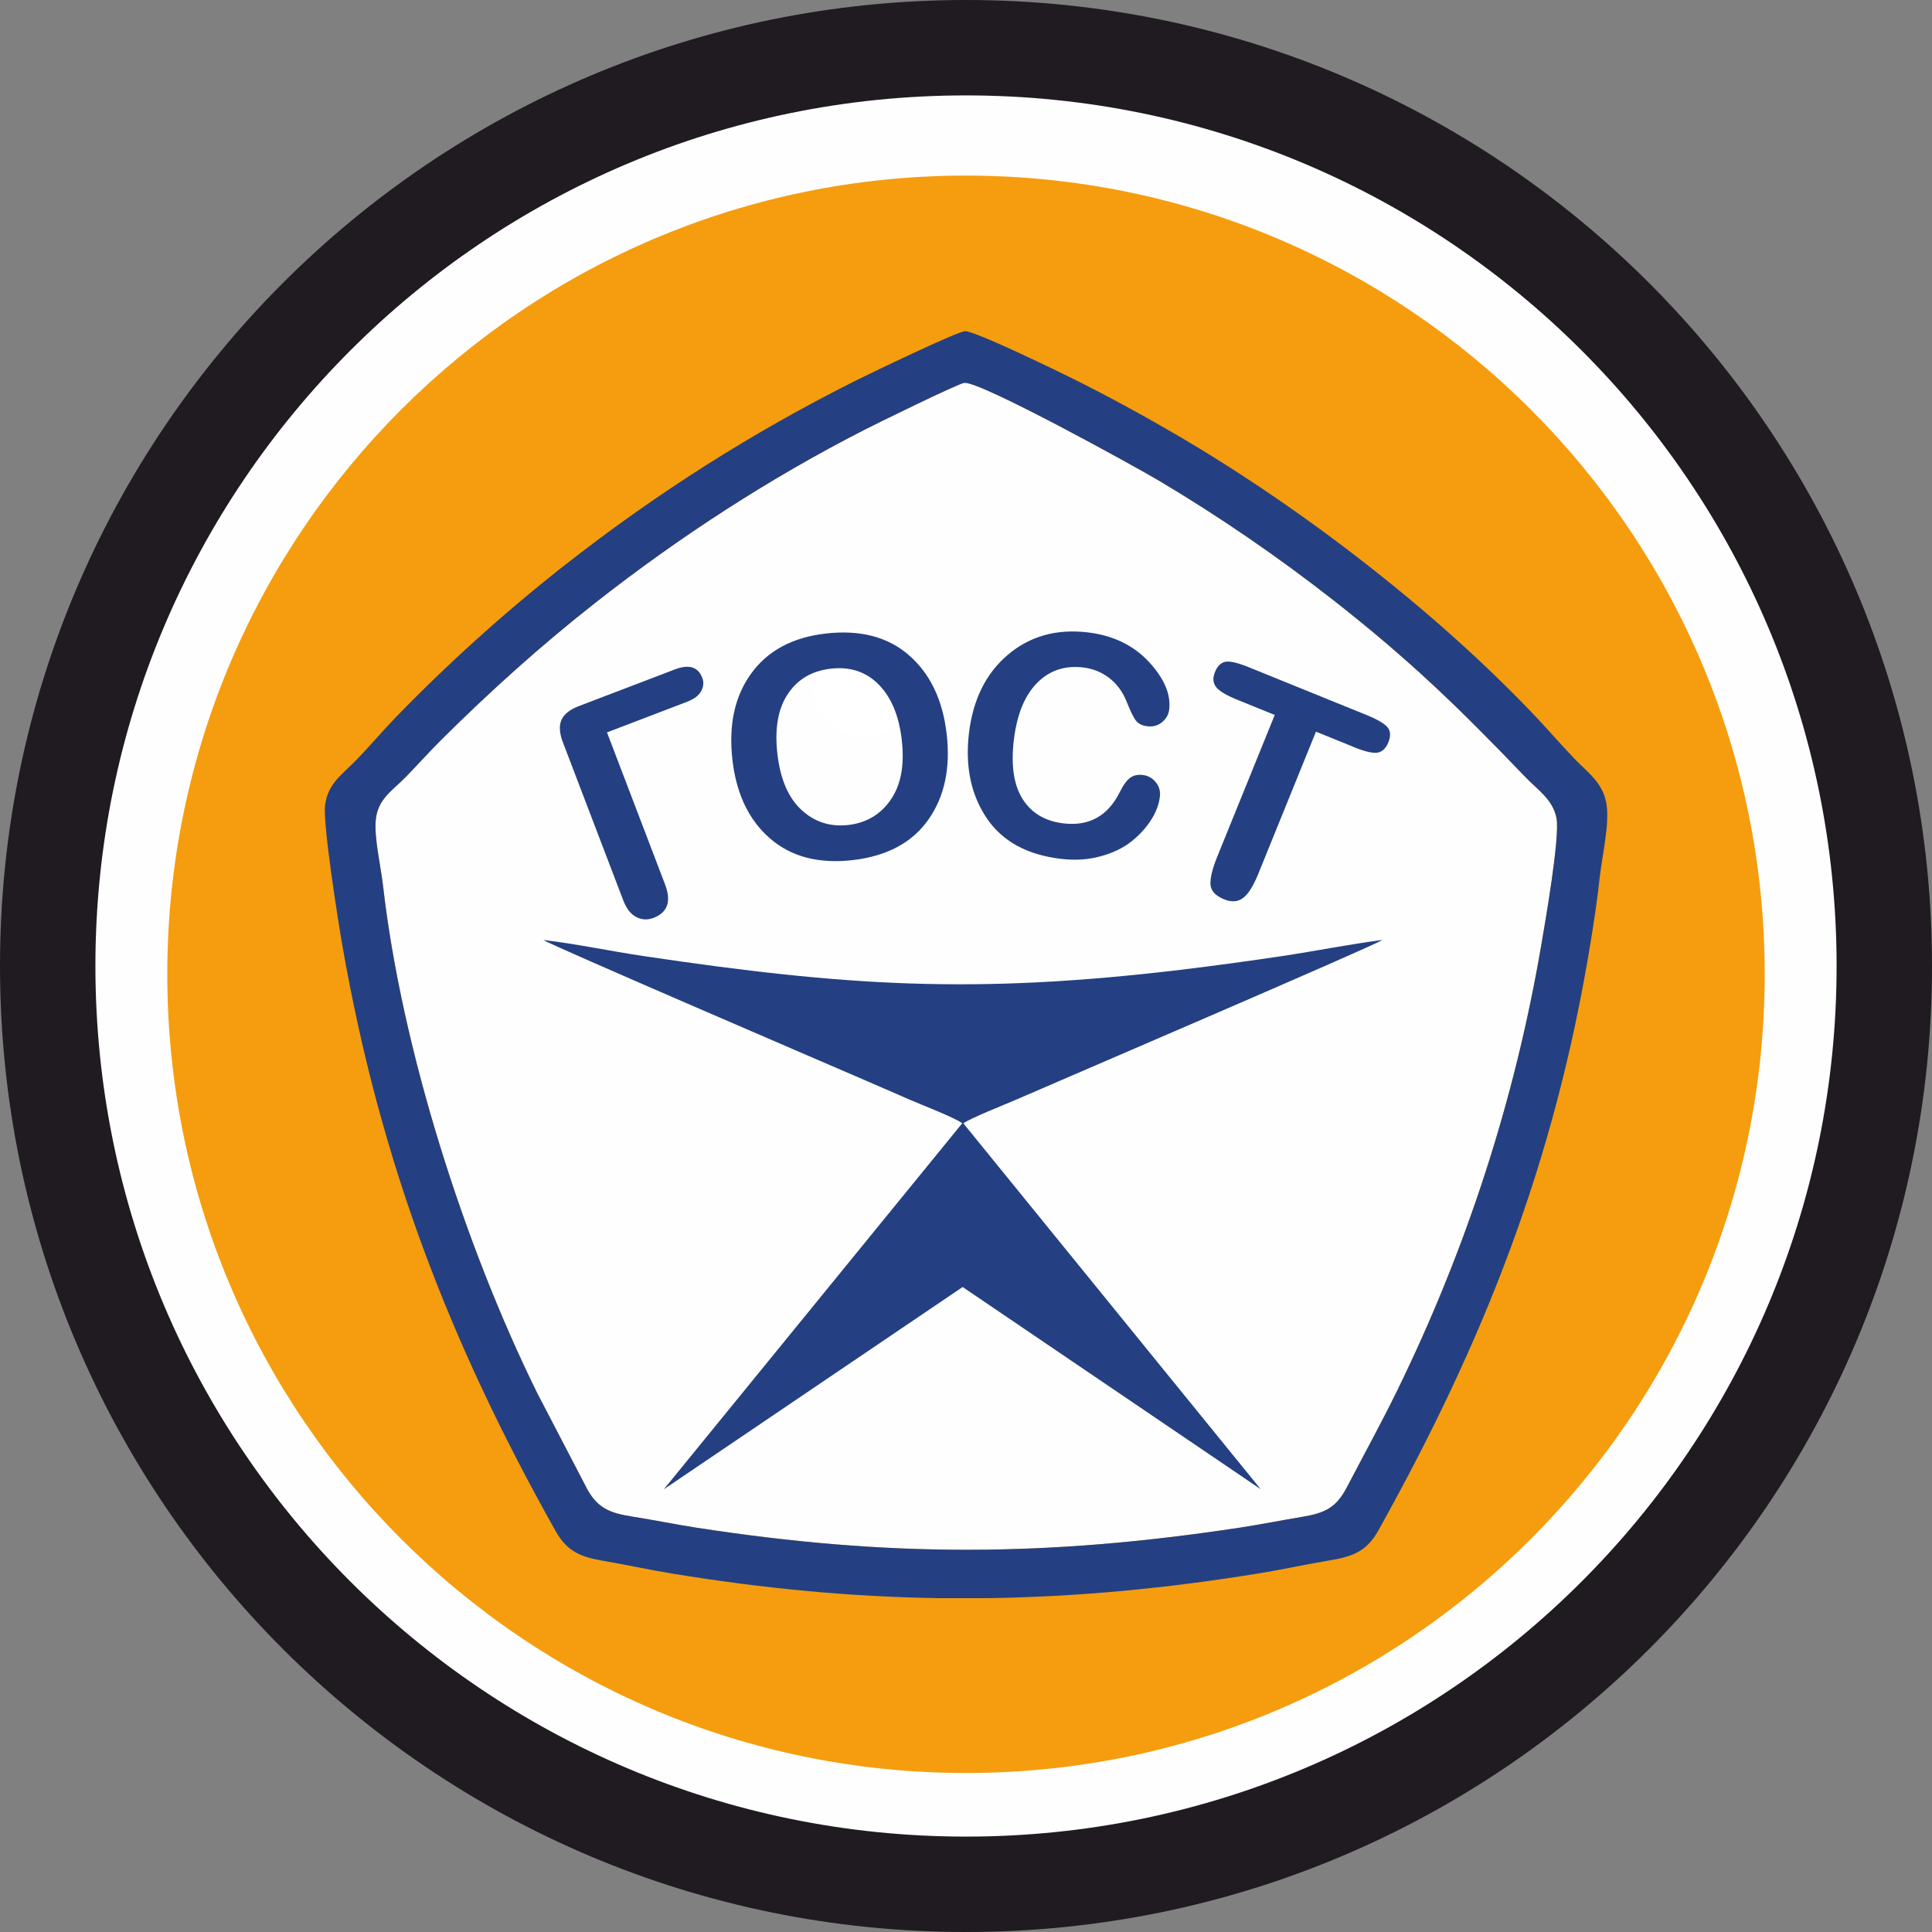
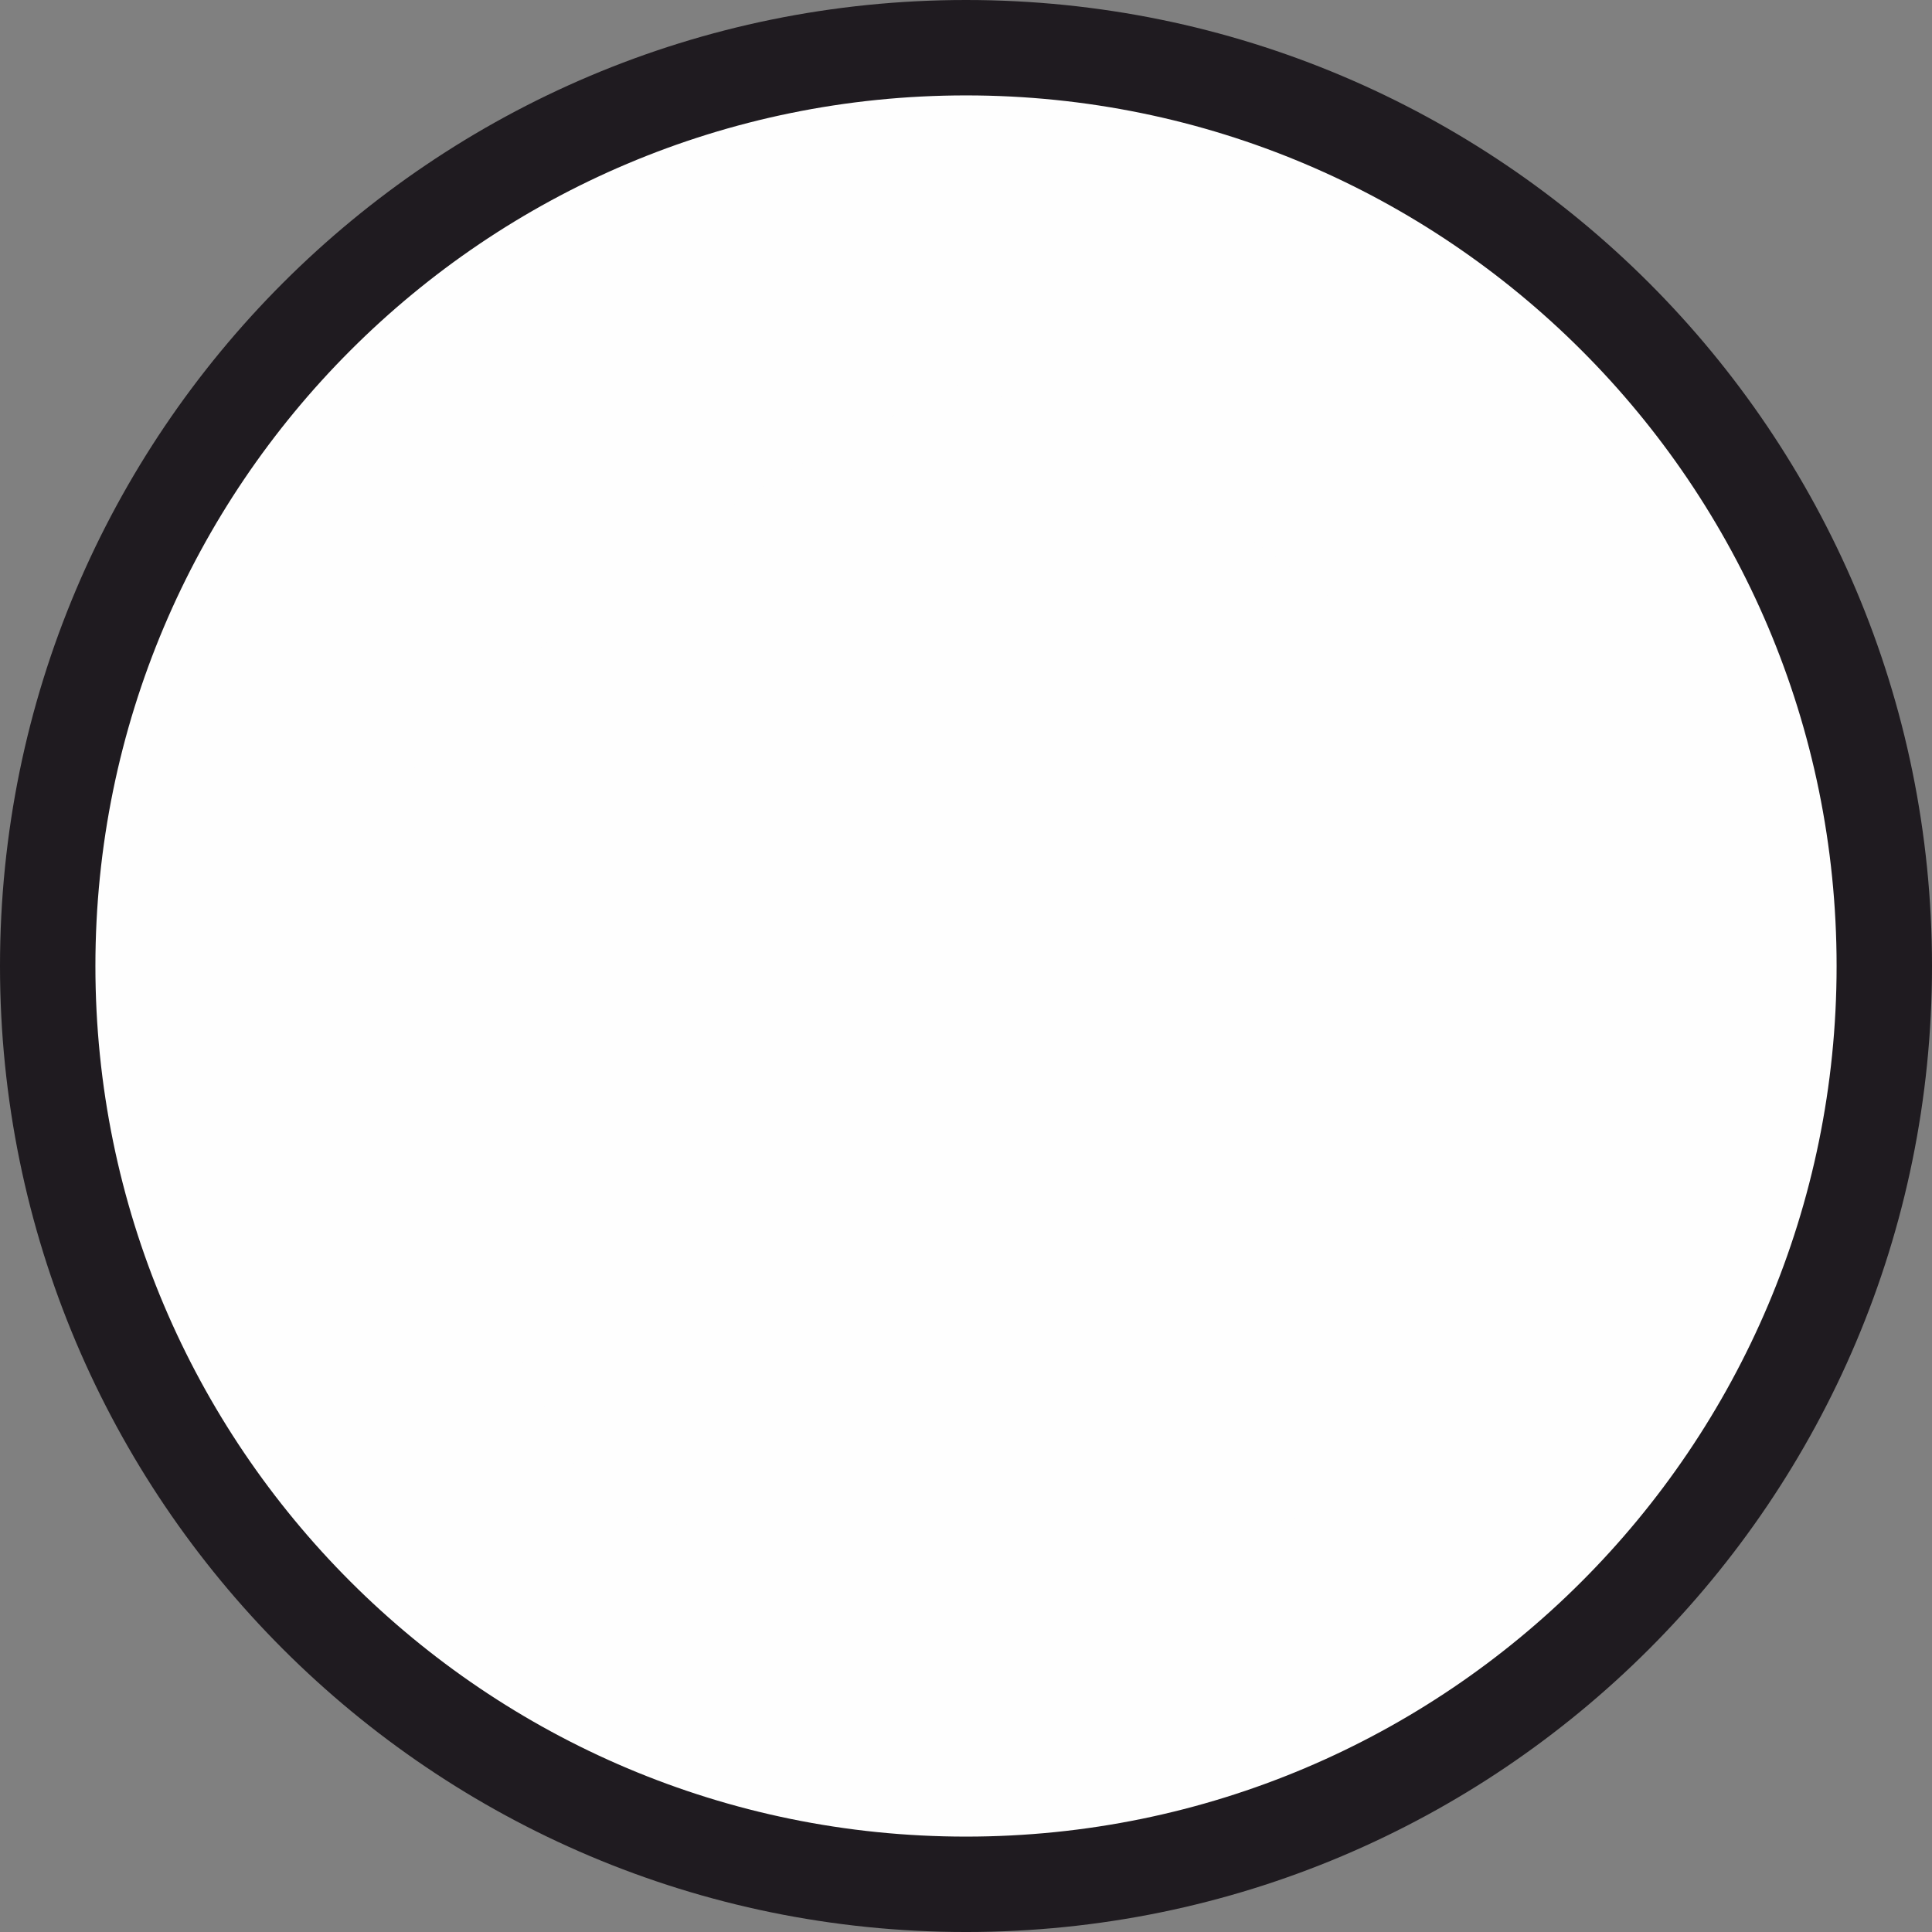
<svg xmlns="http://www.w3.org/2000/svg" xml:space="preserve" width="20mm" height="20mm" version="1.1" style="shape-rendering:geometricPrecision; text-rendering:geometricPrecision; image-rendering:optimizeQuality; fill-rule:evenodd; clip-rule:evenodd" viewBox="0 0 3036.19 3036.19">
  <rect x="0" y="0" width="3036.19" height="3036.19" fill="#808080" stroke="none" />
  <defs>
    <style type="text/css"> .fil3 {fill:#244082} .fil2 {fill:#F59D0E} .fil0 {fill:#FEFEFE} .fil4 {fill:white} .fil1 {fill:#1F1B20;fill-rule:nonzero} .fil5 {fill:#244082;fill-rule:nonzero} </style>
  </defs>
  <g id="Слой_x0020_1">
    <path class="fil0" d="M1518.1 87.99c797.06,0 1443.13,646.07 1443.13,1443.13 0,797.06 -646.07,1443.13 -1443.13,1443.13 -797.06,0 -1443.13,-646.07 -1443.13,-1443.13 0,-797.06 646.07,-1443.13 1443.13,-1443.13z" />
    <path class="fil1" d="M1518.1 0c419.18,0 798.7,169.87 1073.46,444.64 274.76,274.76 444.64,654.28 444.64,1073.46 0,419.18 -169.87,798.7 -444.64,1073.46 -274.76,274.76 -654.28,444.64 -1073.46,444.64 -419.18,0 -798.7,-169.87 -1073.46,-444.64 -274.76,-274.76 -444.64,-654.28 -444.64,-1073.46 0,-419.18 169.87,-798.7 444.64,-1073.46 274.76,-274.76 654.28,-444.64 1073.46,-444.64zm967.41 550.69c-247.54,-247.54 -589.64,-400.76 -967.41,-400.76 -377.76,0 -719.87,153.1 -967.41,400.76 -247.54,247.54 -400.76,589.64 -400.76,967.41 0,377.76 153.1,719.87 400.76,967.41 247.54,247.54 589.64,400.76 967.41,400.76 377.76,0 719.87,-153.1 967.41,-400.76 247.54,-247.54 400.76,-589.64 400.76,-967.41 0,-377.76 -153.1,-719.87 -400.76,-967.41z" />
-     <path class="fil2" d="M2773.27 1531.12c0,-693.21 -561.97,-1255.18 -1255.18,-1255.18 -693.21,0 -1255.18,561.97 -1255.18,1255.18 0,693.21 561.97,1255.18 1255.18,1255.18 693.21,0 1255.18,-561.97 1255.18,-1255.18z" />
    <path class="fil0" d="M1515.74 601.61c-8.68,0.47 -139.25,64.64 -157.09,73.79 -148.41,75.78 -290.12,167.76 -421.29,270.54 -86.7,67.92 -166.13,139.5 -244.14,217.04 -19.36,19.36 -36.95,39.06 -55.85,58.43 -20.77,21.34 -43.05,33.79 -46.7,66.17 -3.17,27.81 7.86,74.02 11.26,103.82 29.33,257.64 128.46,566.77 242.26,797.65l78.96 151.69c17.12,30.97 38.24,37.54 71.56,42.83 33.32,5.28 65.93,12.08 99.01,17.12 303.27,46.92 551.98,45.98 855.13,0 32.14,-4.93 65.34,-11.49 97.61,-16.9 34.96,-5.86 53.27,-13.85 70.04,-46.1 26.4,-50.57 53.85,-100.42 78.96,-151.69 108.29,-221.03 184.66,-455.43 226.3,-698.16 6.45,-37.77 30.03,-172.58 24.4,-202.03 -5.63,-29.33 -29.56,-44.47 -48.81,-64.52 -103.72,-107.94 -179.97,-182.55 -301.51,-277.81 -87.29,-68.39 -178.21,-130.92 -273.59,-187.59 -38.61,-23 -279.1,-155.56 -306.43,-154.27l-0.09 -0.03z" />
-     <path class="fil3" d="M1515.74 601.61c27.34,-1.29 267.84,131.28 306.43,154.27 95.26,56.78 186.18,119.2 273.59,187.59 121.54,95.26 197.91,169.87 301.51,277.81 19.36,20.05 43.17,35.19 48.81,64.52 5.63,29.45 -17.84,164.12 -24.4,202.03 -41.64,242.61 -118.02,477.02 -226.3,698.16 -25.11,51.27 -52.56,101.14 -78.96,151.69 -16.9,32.26 -35.08,40.24 -70.04,46.1 -32.38,5.39 -65.58,11.96 -97.61,16.9 -303.15,45.98 -551.86,46.92 -855.13,0 -33.08,-5.16 -65.7,-11.96 -99.01,-17.12 -33.32,-5.28 -54.44,-11.86 -71.56,-42.83l-78.96 -151.69c-113.92,-230.89 -212.93,-540.14 -242.26,-797.65 -3.4,-29.8 -14.32,-75.9 -11.26,-103.82 3.64,-32.5 25.93,-44.94 46.7,-66.17 18.89,-19.36 36.37,-39.06 55.85,-58.43 78.01,-77.54 157.56,-149.11 244.14,-217.04 131.16,-102.78 272.88,-194.74 421.29,-270.54 17.84,-9.15 148.41,-73.32 157.09,-73.79l0.09 0.03zm37.44 1909.95l-76.97 0c-137.27,-1.99 -275.35,-14.89 -420.35,-38.71 -35.43,-5.86 -70.86,-13.6 -106.52,-19.7 -36.6,-6.33 -57.72,-14.19 -76.6,-47.74 -166.82,-297.17 -274.99,-578.73 -334.59,-918.72 -6.68,-38.13 -30.85,-191.46 -27.34,-220.79 4.22,-35.19 27.81,-49.28 50.22,-72.63 20.18,-20.89 39.06,-43.3 59.6,-64.64 81.76,-84.47 171.04,-165.06 263.5,-237.81 144.42,-113.57 295.63,-209.88 459.77,-292.23 21.24,-10.67 160.14,-77.54 172.58,-78.14 15.48,-0.7 149.58,64.64 172.58,76.13 54.91,27.45 109.45,57.25 162.38,88.22 195.68,114.62 405.57,276.28 561.6,440.99 20.42,21.59 40.12,44.47 60.42,65.7 21.94,22.88 45.63,38.24 51.14,71.91 5.16,31.32 -6.57,80.13 -10.32,113.2 -3.99,36.48 -9.28,72.03 -15.26,108.29 -56.31,342.45 -166.25,621.55 -332.95,920.36 -19.13,34.26 -42.01,41.29 -78.96,47.39 -35.31,5.86 -69.92,13.6 -105.01,19.36 -148.06,24.29 -288.83,37.42 -429.03,39.53l0.11 0.03z" />
-     <path class="fil4" d="M1276.41 1079.68c11.39,113.2 171.76,96.67 160.72,-15.01 -11.14,-112.86 -172.11,-97.96 -160.72,15.01z" />
-     <path class="fil5" d="M1079.68 1102.91l-125.76 48.09 91.27 238.98c10.1,26.52 3.99,44.12 -18.31,52.56 -9.38,3.52 -18.31,3.05 -26.98,-1.41 -8.68,-4.46 -15.48,-13.25 -20.42,-26.16l-94.91 -248.48c-5.51,-14.44 -6.22,-26.28 -2.11,-35.31 4.1,-9.03 13.15,-16.18 27.1,-21.47l150.75 -57.6c22.29,-8.56 36.72,-4.22 43.3,13.03 2.7,6.92 2.11,13.85 -1.64,20.89 -3.75,7.04 -11.14,12.55 -22.29,16.9l0 -0.02zm71.44 91.86c-6.45,-54.91 3.28,-100.19 29.21,-136.08 25.81,-35.9 64.76,-56.9 116.73,-63 54.2,-6.33 97.96,4.93 131.28,33.9 33.32,28.98 53.15,70.15 59.36,123.77 6.22,53.62 -3.28,98.43 -28.63,134.56 -25.34,36.13 -64.88,57.37 -118.38,63.7 -53.62,6.22 -97.02,-4.93 -130.34,-33.79 -33.32,-28.74 -53.03,-69.8 -59.25,-123.07l0.03 0.02zm265.96 -32.62c-4.46,-37.89 -16.65,-66.75 -36.48,-86.7 -19.95,-19.95 -45.06,-28.16 -75.56,-24.52 -29.56,3.52 -51.96,16.9 -67.22,40.12 -15.36,23.23 -20.65,54.67 -16.08,94.09 4.57,39.42 17.25,68.75 37.89,87.76 20.65,19.01 45.16,26.87 73.67,23.58 28.51,-3.4 50.8,-16.65 66.75,-40 15.96,-23.35 21.71,-54.67 17.02,-94.21l0 -0.12zm378.48 55.73c8.33,0.94 15.26,4.69 20.65,11.26 5.39,6.45 7.62,14.07 6.57,22.76 -1.41,12.21 -5.98,24.4 -13.85,36.72 -7.74,12.21 -18.07,23.47 -30.74,33.67 -12.78,10.2 -28.86,17.94 -48.34,23.35 -19.48,5.39 -40.35,6.68 -62.41,4.1 -53.62,-6.33 -92.56,-27.81 -117.09,-64.41 -24.52,-36.72 -33.67,-80.84 -27.69,-132.45 6.22,-53.27 26.63,-94.56 61.12,-123.77 34.49,-29.33 76.25,-41.06 125.41,-35.31 39.77,4.69 71.81,20.05 96.08,46.1 24.29,26.16 34.96,51.14 32.14,75.21 -0.94,7.74 -4.57,14.19 -11.02,19.7 -6.45,5.39 -14.19,7.62 -23.23,6.57 -7.99,-0.94 -13.97,-3.87 -17.84,-8.68 -3.87,-4.81 -8.91,-15.14 -15.14,-30.85 -6.1,-15.01 -15.01,-27.1 -26.98,-36.37 -11.96,-9.15 -25.58,-14.66 -40.94,-16.55 -29.21,-3.4 -53.5,4.81 -72.97,24.87 -19.48,19.95 -31.44,50.1 -36.13,90.1 -4.57,39.42 0.12,70.15 14.07,92.09 13.97,21.94 35.43,34.61 64.29,38.01 40.12,4.69 69.57,-11.73 88.22,-49.16 5.86,-11.73 11.49,-19.36 16.9,-22.88 5.28,-3.64 11.61,-4.93 19.01,-4.1l-0.09 0.02zm331.29 -44.22l-58.78 -23.82 -90.34 222.67c-7.86,19.48 -15.83,32.26 -24.05,38.61 -8.09,6.22 -18.19,7.04 -30.15,2.11 -13.5,-5.51 -20.52,-13.25 -21.24,-23.23 -0.59,-9.97 2.93,-24.64 10.67,-43.77l90.34 -222.67 -59.25 -24.05c-17.59,-7.15 -28.74,-13.97 -33.32,-20.3 -4.57,-6.33 -5.04,-14.07 -1.41,-23 3.75,-9.28 9.15,-14.66 16.18,-16.18 7.04,-1.52 20.05,1.52 38.83,9.28l182.78 74.14c17.02,6.92 28.16,13.37 33.2,19.23 5.04,5.86 5.63,13.97 1.41,24.17 -3.64,8.91 -9.15,14.32 -16.3,15.83 -7.27,1.52 -20.18,-1.41 -38.71,-8.91l0.14 -0.12z" />
-     <path class="fil3" d="M1512.24 1765.17l-469.03 575.33 469.62 -317.93 468.45 317.81 -467.29 -574.98c9.28,-7.51 66.63,-30.15 81.66,-36.72 55.38,-24.17 565.23,-242.85 576.85,-251.53 -51.96,6.8 -105.36,17.47 -157.67,25.34 -53.38,7.99 -106.75,15.26 -160.37,21.71 -324.61,38.61 -524.88,25.58 -843.17,-21.71 -51.51,-7.62 -106.4,-19.36 -157.32,-25.23 8.33,6.68 460.59,200.97 493.56,215.28 27.34,11.86 54.67,23.58 81.89,35.55 17.59,7.74 70.74,28.04 82.83,37.19l-0.02 -0.11z" />
  </g>
</svg>